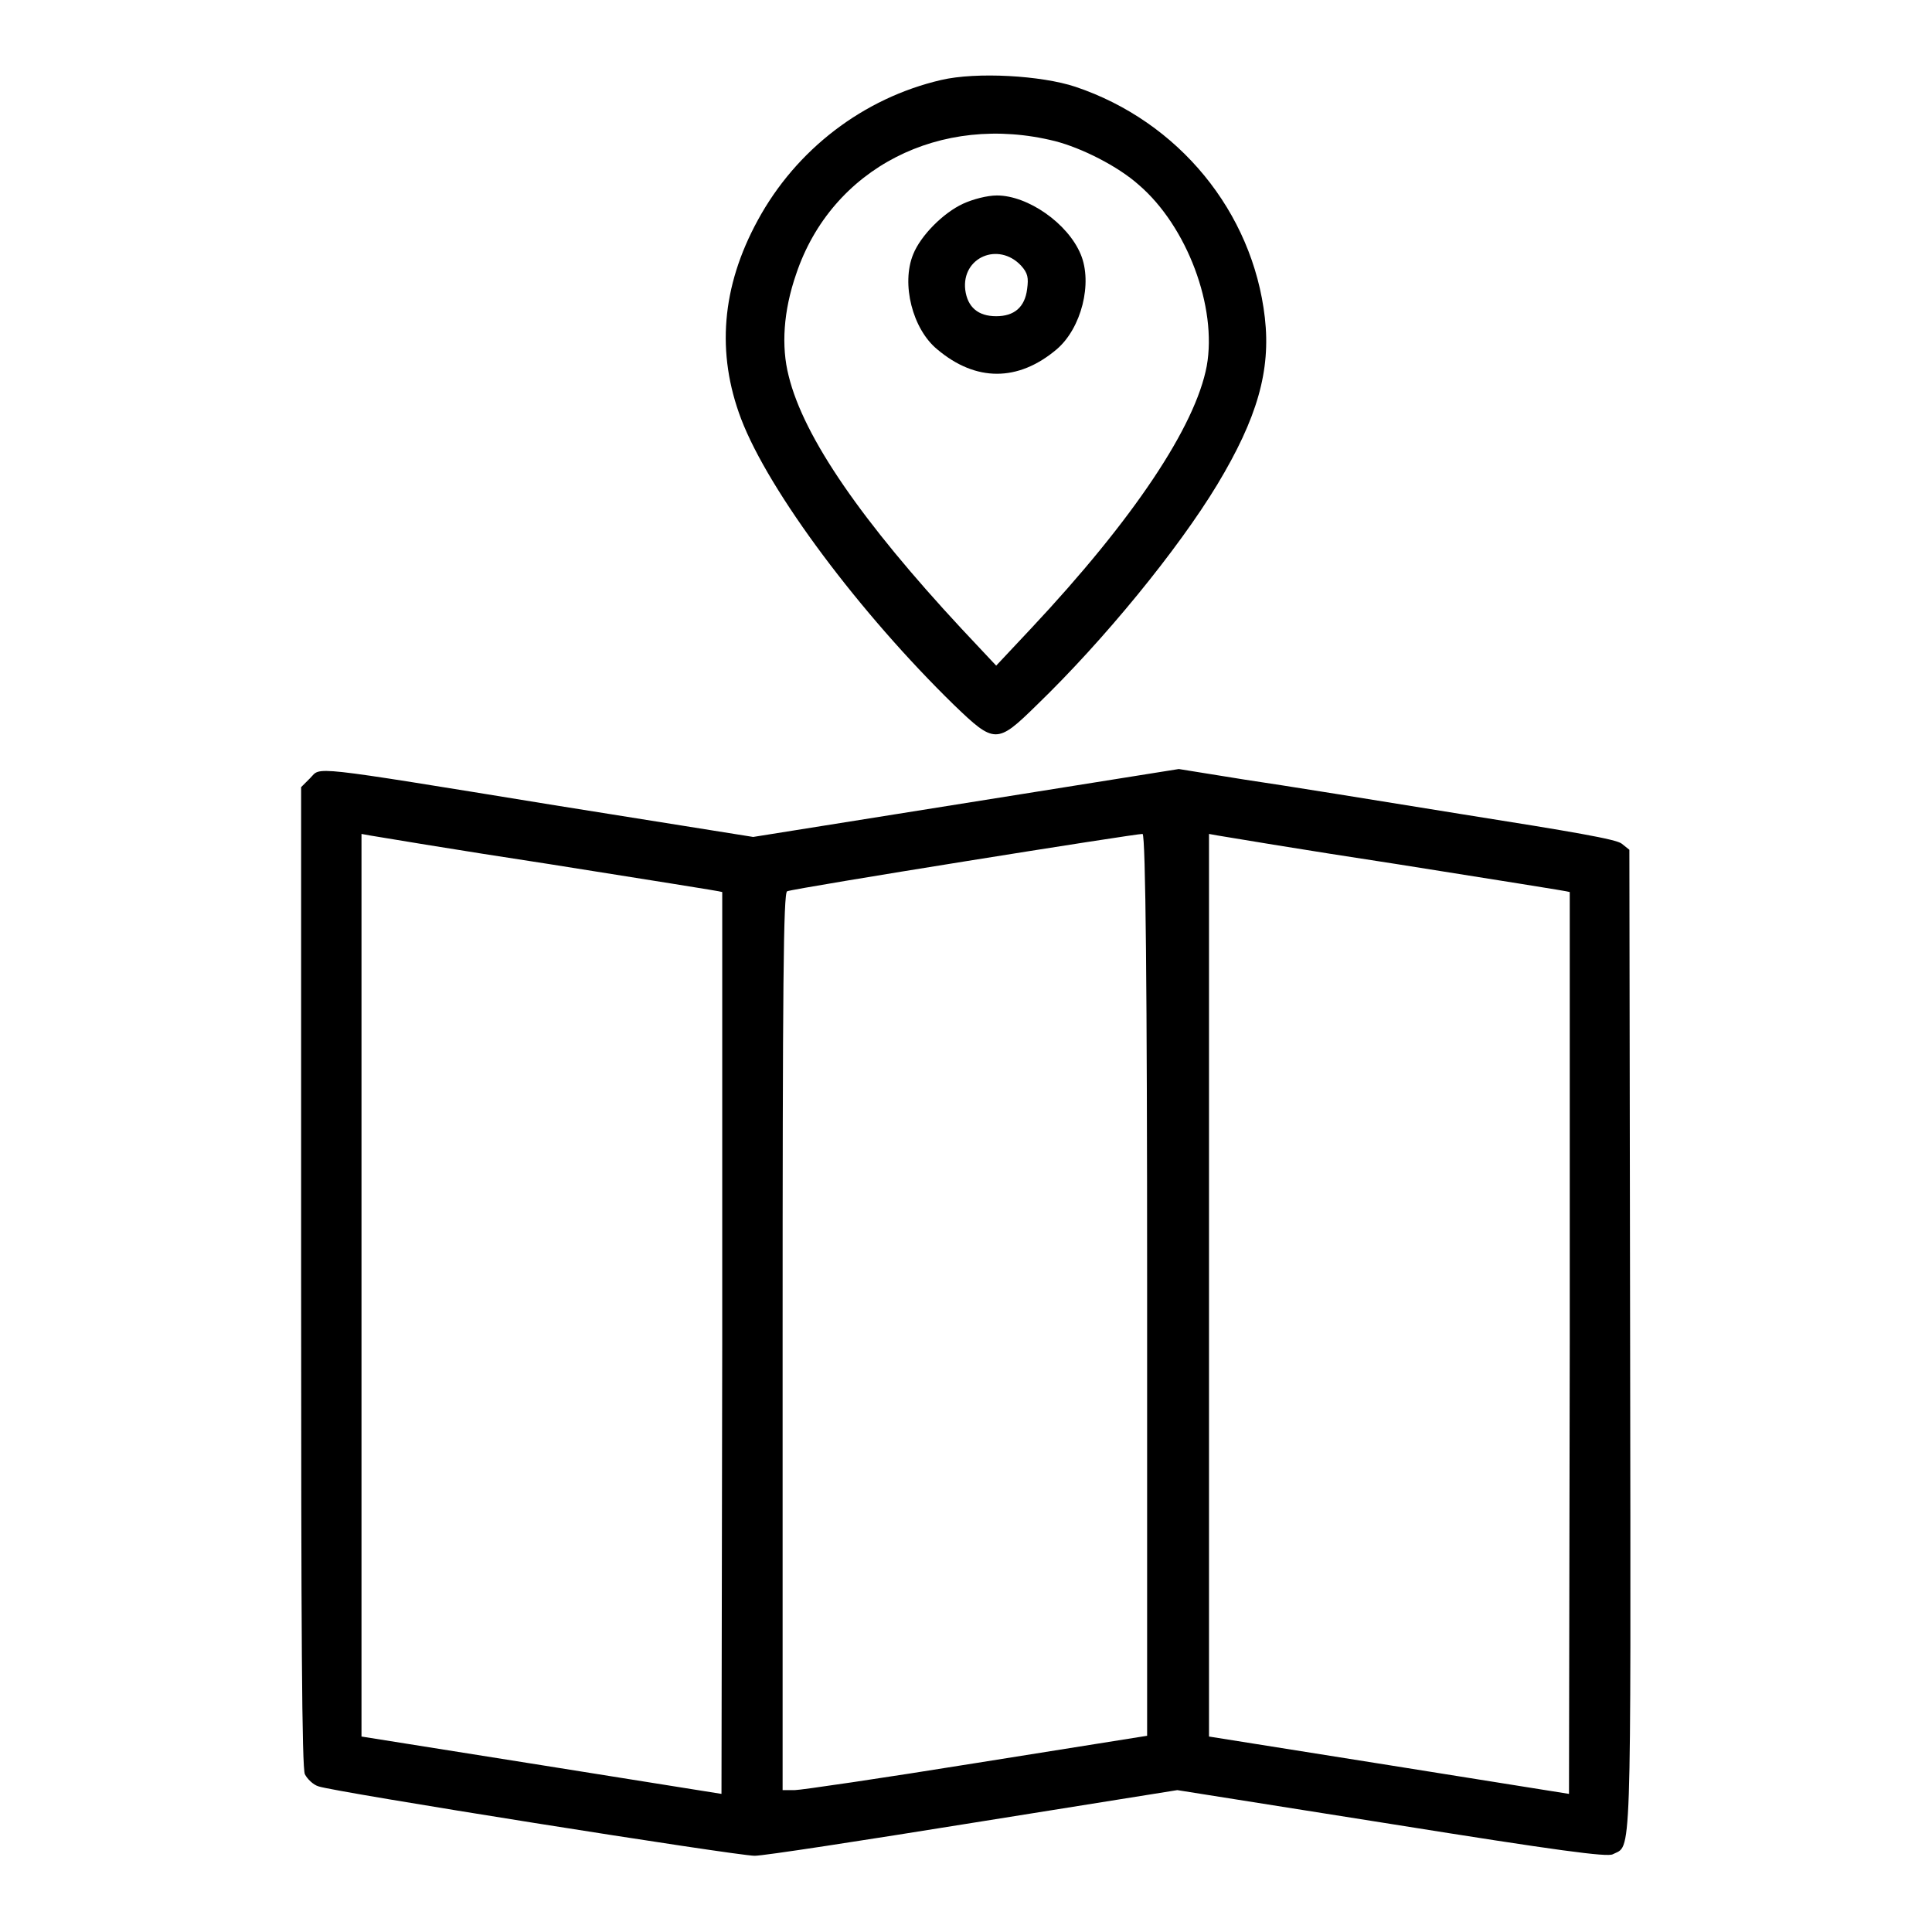
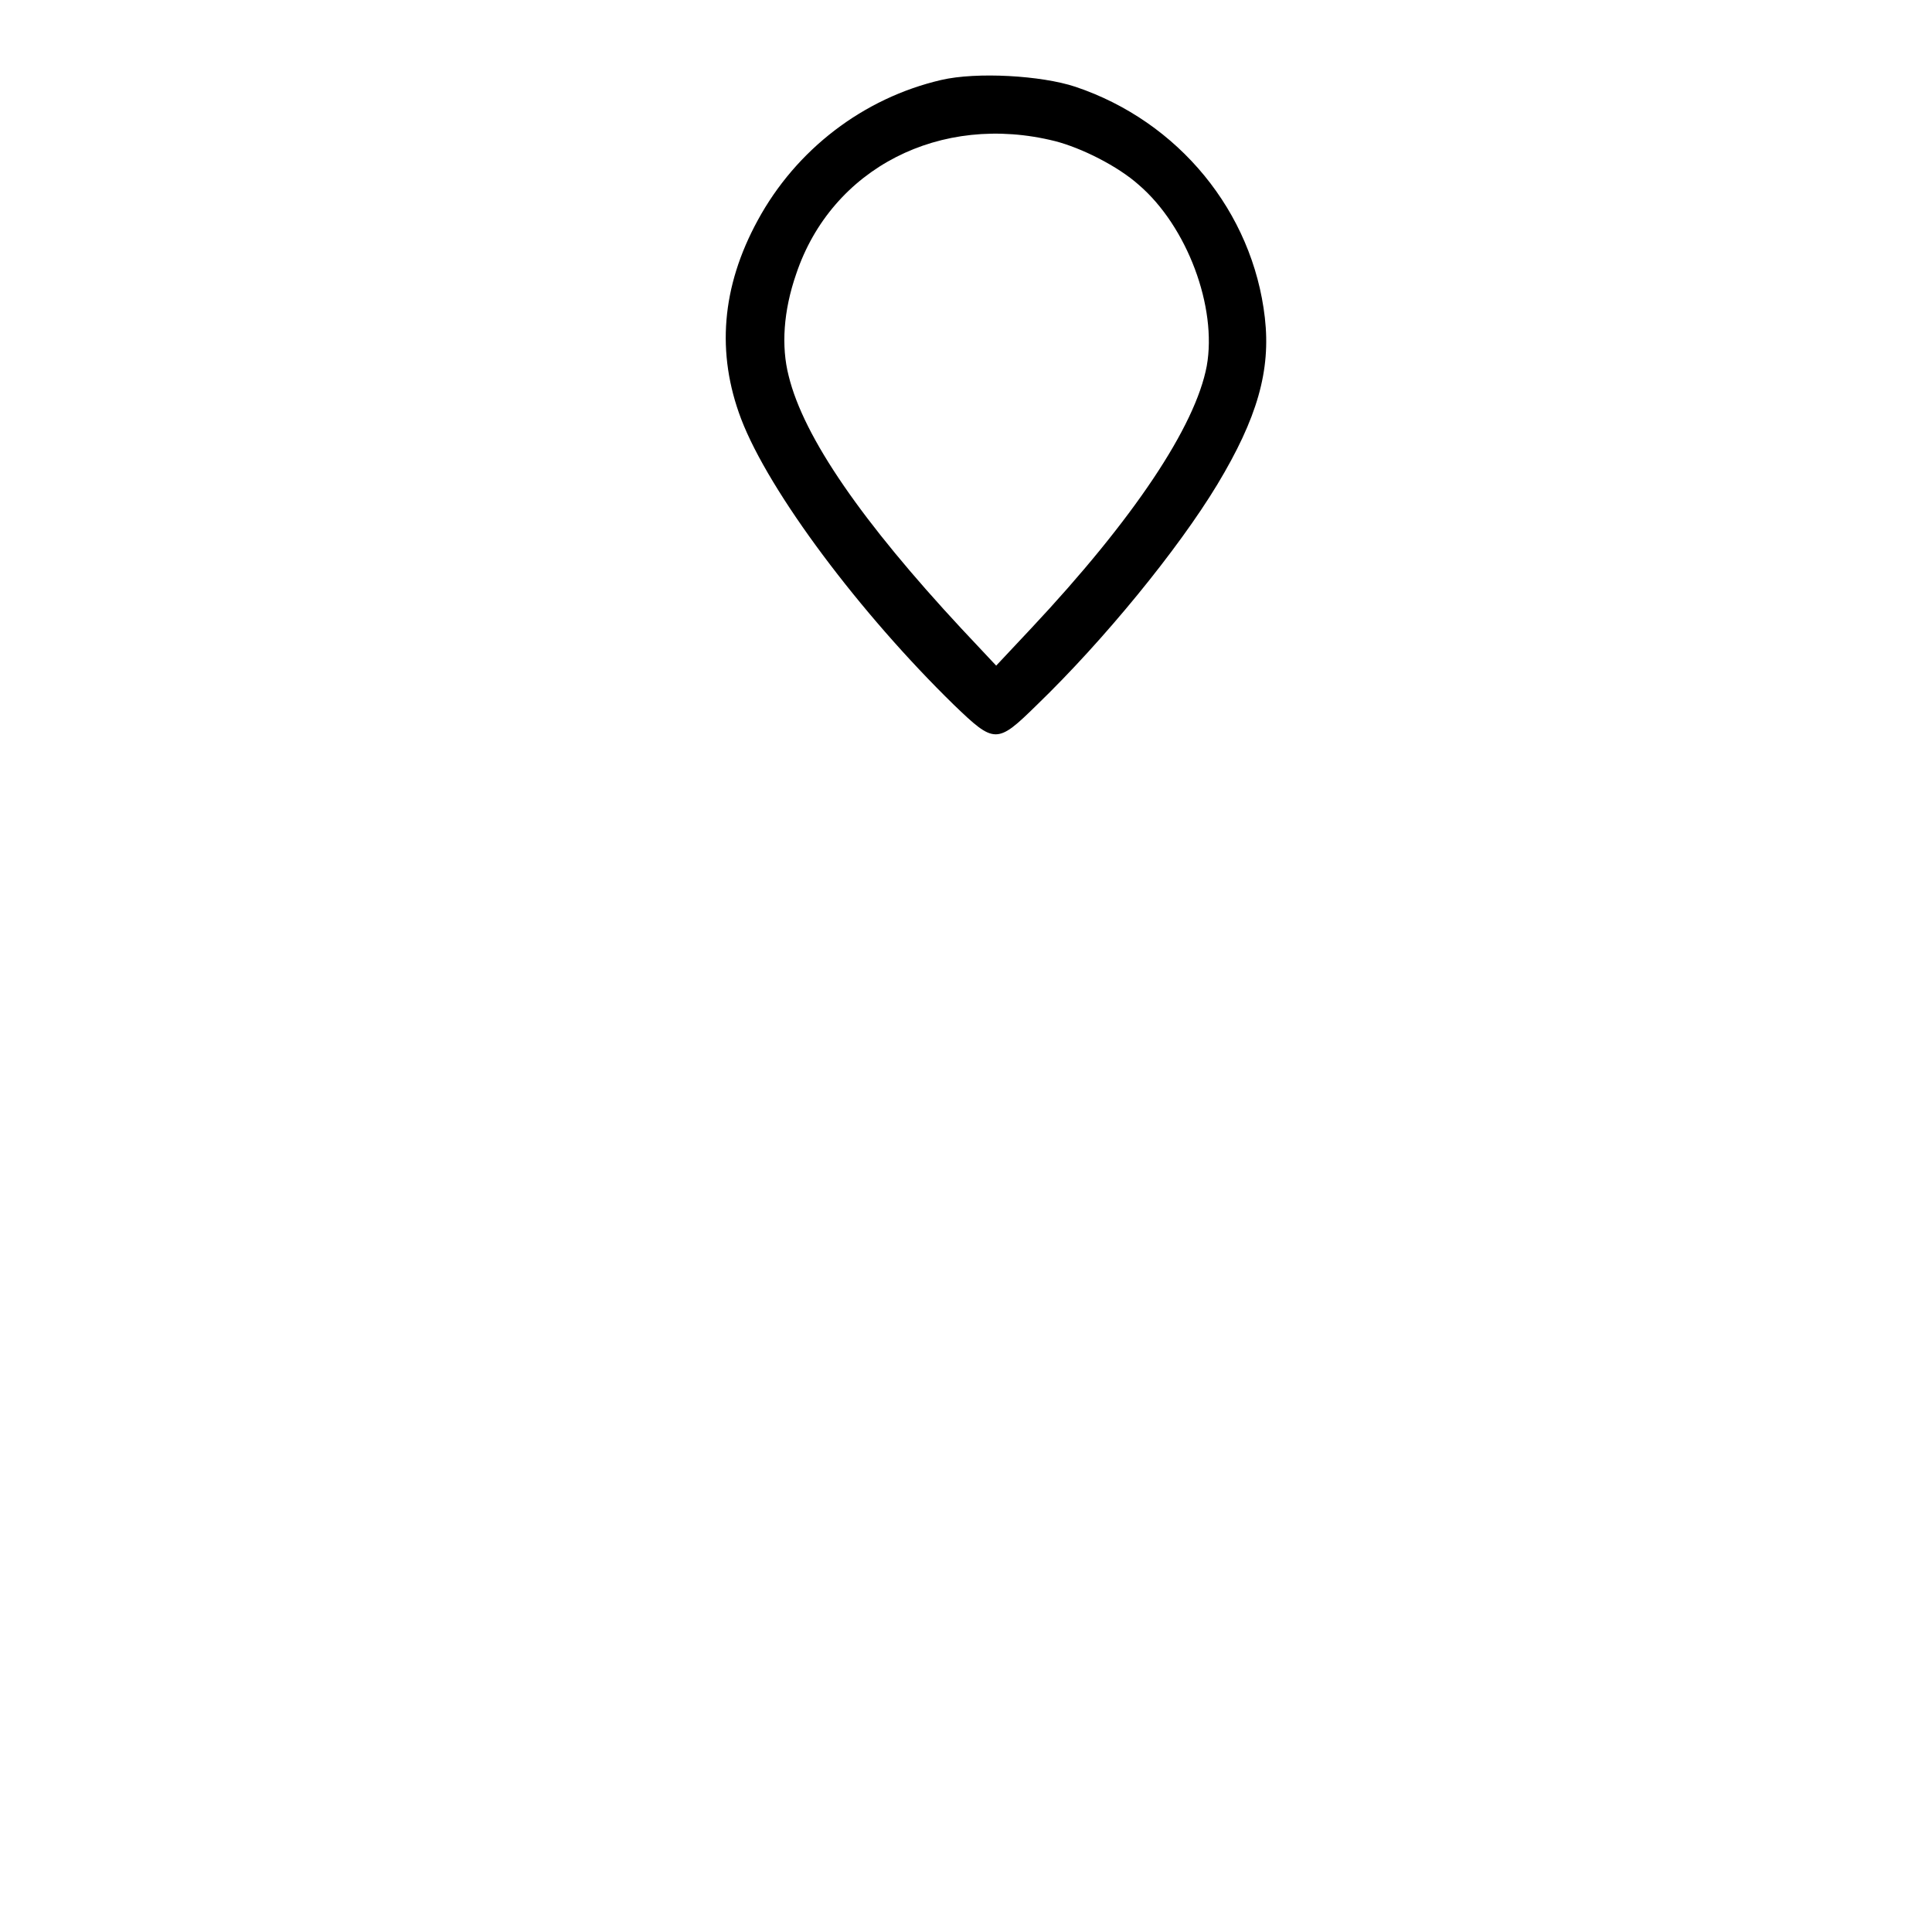
<svg xmlns="http://www.w3.org/2000/svg" version="1.1" x="0px" y="0px" viewBox="0 0 256 256" enable-background="new 0 0 256 256" xml:space="preserve">
  <g>
    <g>
      <g>
        <path fill="#000000" d="M124.7,10.6c-10.3,2.4-19.2,9.2-24.3,18.6c-4.8,8.8-5.5,17.6-2.2,26.3c3.7,9.7,15.8,25.8,28.2,37.9c5.4,5.2,5.7,5.2,11,0c8.9-8.6,18.7-20.6,23.9-29.2c5.3-8.8,7.1-15.1,6.3-22.1c-1.6-14-11.4-26-25.1-30.6C138,10,129.4,9.5,124.7,10.6z M139.8,18.7c3.5,0.9,8.3,3.3,11.1,5.8c6.4,5.5,10.4,16.2,9,24c-1.5,8-9.7,20.3-23.3,34.8l-4.6,4.9l-4.6-4.9c-13.1-14.1-20.9-25.3-22.9-33.5c-1-3.9-0.7-8.6,1-13.5C110.2,22.3,124.6,14.9,139.8,18.7z" />
-         <path fill="#000000" d="M127.6,27c-2.6,1.2-5.6,4.2-6.6,6.7c-1.6,3.9-0.1,9.9,3.2,12.6c5.1,4.3,10.7,4.3,15.8,0c3.3-2.8,4.8-8.8,3.2-12.6c-1.7-4.1-7-7.8-11.1-7.8C130.8,25.9,128.9,26.4,127.6,27z M135.3,35.2c0.9,1,1,1.6,0.8,3.1c-0.3,2.4-1.7,3.6-4.1,3.6c-2.4,0-3.8-1.2-4.1-3.5C127.4,34.1,132.3,32,135.3,35.2z" />
-         <path fill="#000000" d="M41.1,103.1l-1.2,1.2v64.8c0,47.2,0.1,65.2,0.5,66c0.3,0.6,1.1,1.4,1.8,1.6c1.8,0.7,55.4,9.2,57.8,9.2c1.2,0,14.2-2,29.1-4.4l26.9-4.3l28.4,4.5c21.9,3.5,28.6,4.4,29.3,4c2.5-1.3,2.4,2.6,2.3-67.9l-0.1-65.2l-1-0.8c-0.7-0.6-6.6-1.6-21.1-3.9c-11.1-1.8-24.1-3.9-28.9-4.6l-8.7-1.4l-28.2,4.5l-28.2,4.5l-26.3-4.2C40.3,101.3,42.6,101.6,41.1,103.1z M72.8,114.5c12.5,2,22.8,3.6,22.9,3.7c0,0.1,0,27,0,59.8l-0.1,59.7l-23.8-3.8l-23.9-3.8v-59.8v-59.8l1.1,0.2C49.6,110.8,60.3,112.6,72.8,114.5z M152,170.4v59.6l-22.6,3.6c-12.4,2-23.3,3.6-24.1,3.6l-1.6,0v-59.4c0-47.1,0.1-59.5,0.6-59.7c0.9-0.4,46.6-7.7,47.1-7.6C151.8,110.8,152,131.1,152,170.4z M185.1,114.5c12.5,2,22.8,3.6,22.9,3.7c0,0.1,0,27,0,59.8l-0.1,59.7l-23.8-3.8l-23.9-3.8v-59.8v-59.8l1.1,0.2C161.9,110.8,172.6,112.6,185.1,114.5z" />
      </g>
    </g>
  </g>
</svg>